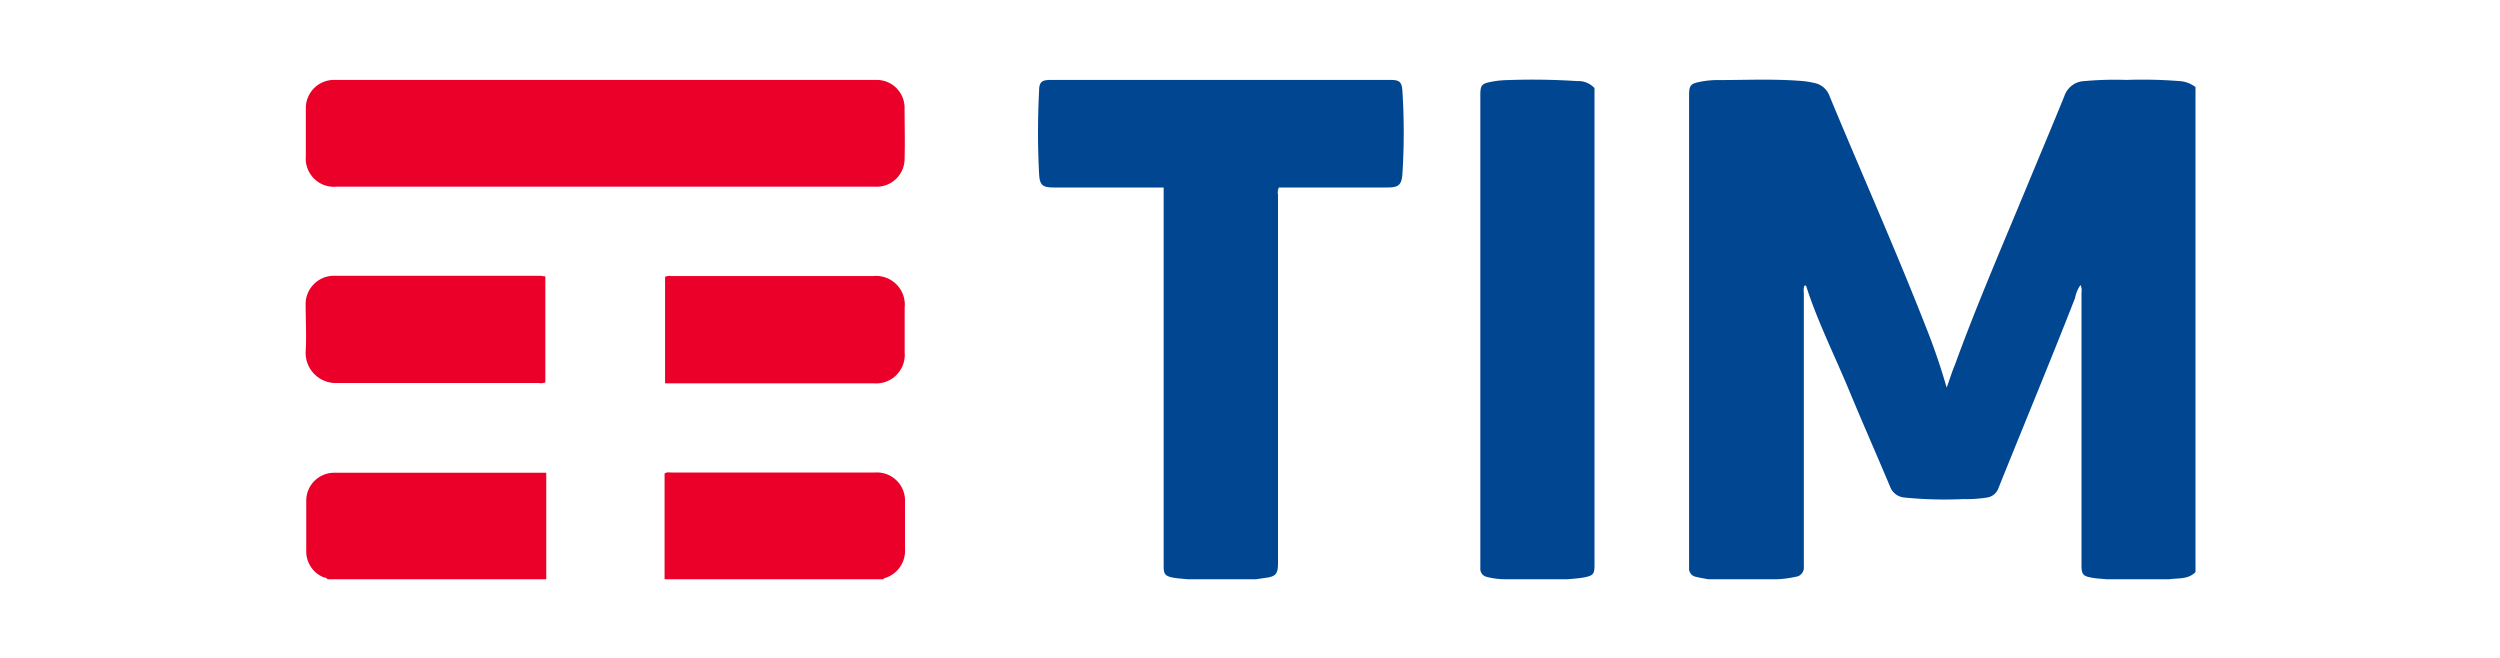
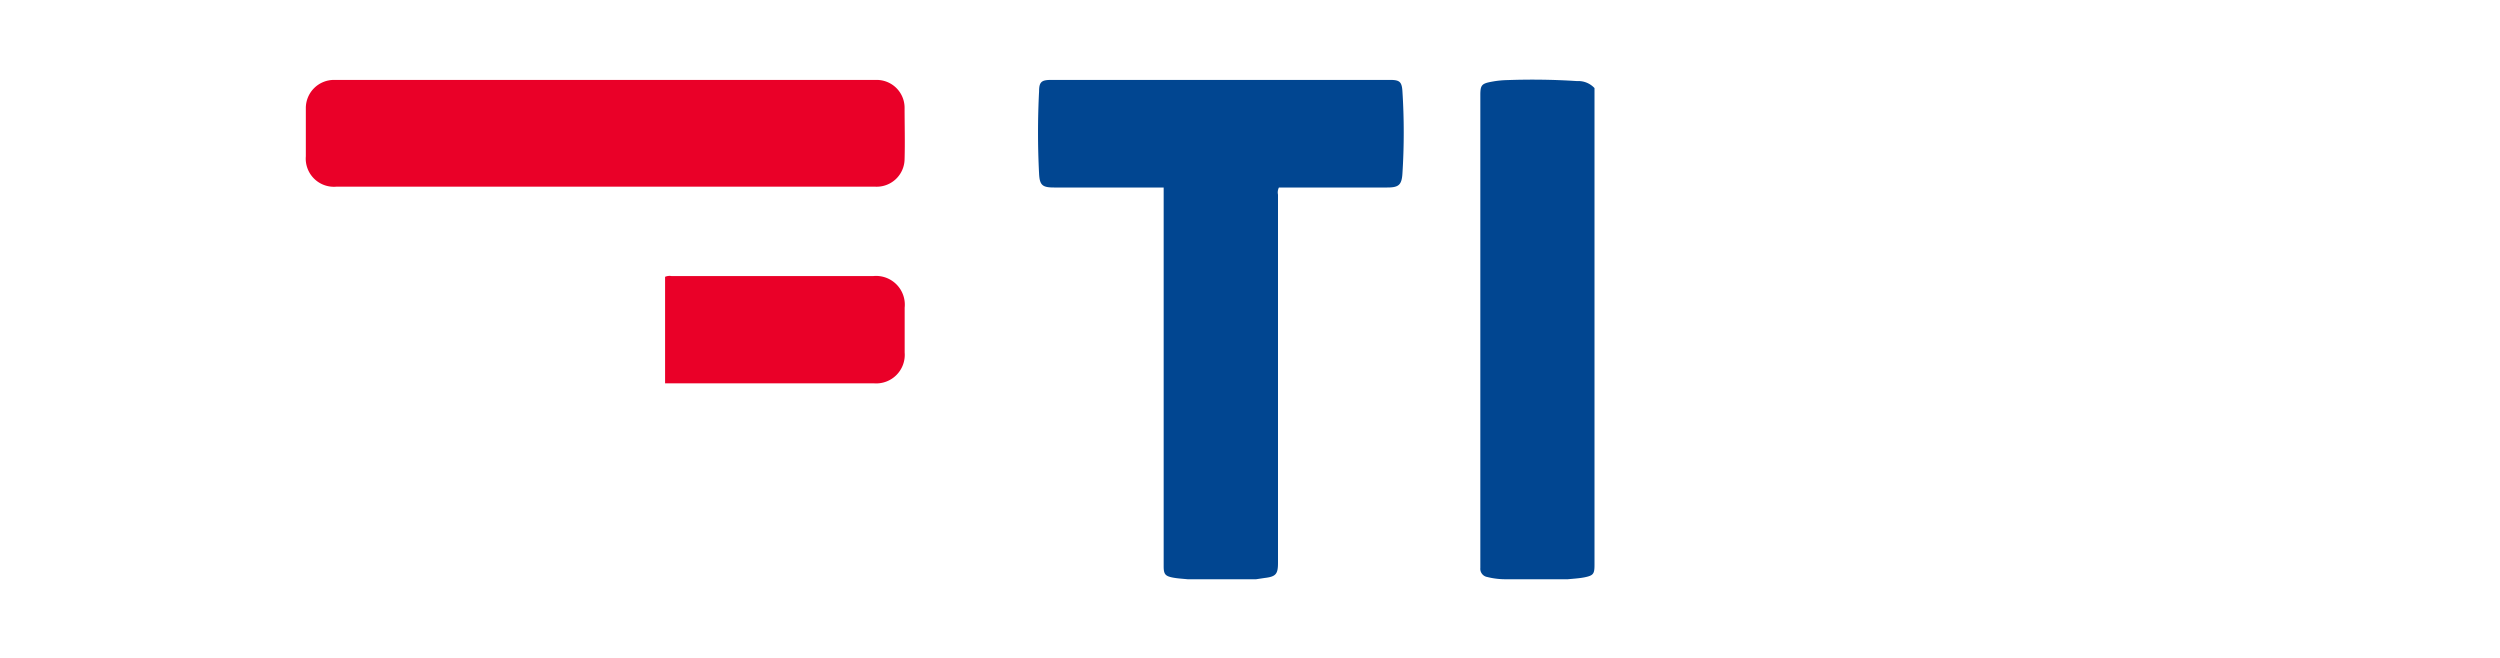
<svg xmlns="http://www.w3.org/2000/svg" id="Layer_1" data-name="Layer 1" viewBox="0 0 300 79">
  <defs>
    <style>.cls-1{fill:#014691;}.cls-2{fill:#ea0028;}</style>
  </defs>
-   <path class="cls-1" d="M205,69.51c-.49-.09-1-.17-1.48-.29a1,1,0,0,1-.83-1.08c0-.14,0-.29,0-.43V11.39c0-1.11.18-1.36,1.31-1.57a10.35,10.35,0,0,1,1.92-.21c3.48,0,7-.17,10.43.12a10.12,10.12,0,0,1,1.34.22,2.42,2.42,0,0,1,1.86,1.59c3.83,9.24,7.91,18.38,11.56,27.7a76.6,76.6,0,0,1,2.49,7.28c.36-1,.64-1.91,1-2.77,2.64-7.25,5.71-14.33,8.66-21.45,1.49-3.6,3-7.17,4.47-10.79a2.63,2.63,0,0,1,2.42-1.78,40.19,40.19,0,0,1,5-.14,56.69,56.69,0,0,1,6.25.13,3.58,3.58,0,0,1,2.06.73v58.2c-.89.91-2.08.7-3.17.86h-7.49c-.61-.06-1.24-.08-1.85-.2-1-.17-1.17-.45-1.17-1.46V35.09a1.52,1.52,0,0,0-.12-.89,4.08,4.08,0,0,0-.66,1.58c-3,7.68-6.17,15.28-9.24,22.93a1.71,1.71,0,0,1-1.35,1,15.5,15.5,0,0,1-2.8.18,48.26,48.26,0,0,1-7.11-.19,2,2,0,0,1-1.7-1.33c-1.63-3.87-3.33-7.72-4.94-11.6-1.71-4.13-3.73-8.13-5.1-12.39,0-.11-.12-.13-.24-.09a2,2,0,0,0-.06.84V67.36c0,.21,0,.43,0,.64a1.11,1.11,0,0,1-1,1.22,12.26,12.26,0,0,1-2.27.29Z" />
  <path class="cls-1" d="M142.52,69.51c-.6-.06-1.2-.09-1.78-.2-.93-.18-1.1-.43-1.1-1.36V22.5H126.49c-1.38,0-1.73-.26-1.8-1.65a96.15,96.15,0,0,1,0-9.9c0-1.15.33-1.36,1.46-1.36h40.67c1.12,0,1.4.22,1.47,1.35a78,78,0,0,1,0,9.91c-.09,1.35-.46,1.65-1.82,1.65h-13a1.31,1.31,0,0,0-.11.86V67.55c0,1.36-.27,1.65-1.63,1.81l-1,.15Z" />
  <path class="cls-1" d="M180.67,69.51a9,9,0,0,1-2.2-.27,1,1,0,0,1-.83-1.08c0-.15,0-.29,0-.43V11.42c0-1.19.15-1.39,1.34-1.61a11.38,11.38,0,0,1,1.93-.2,82.88,82.88,0,0,1,8.34.12,2.65,2.65,0,0,1,2.09.84V67.78c0,1.09-.13,1.28-1.2,1.5-.65.13-1.32.16-2,.23Z" />
-   <path class="cls-2" d="M79.75,69.51c0-4,0-7.9,0-11.85v-.83c.27-.21.54-.13.8-.13H105a3.38,3.38,0,0,1,3.6,3.53c0,1.87,0,3.73,0,5.6a3.43,3.43,0,0,1-2.46,3.55c-.06,0-.1.09-.15.13Z" />
-   <path class="cls-2" d="M39.29,69.51c-.11-.22-.36-.18-.54-.27a3.34,3.34,0,0,1-2-3.12c0-2,0-4,0-6a3.35,3.35,0,0,1,3.37-3.39q12.41,0,24.82,0l.61,0V69.51Z" />
  <path class="cls-2" d="M72.62,22.4H40.38a3.38,3.38,0,0,1-3.68-3.65V13a3.38,3.38,0,0,1,3.43-3.41h65a3.35,3.35,0,0,1,3.42,3.27c0,2.08.06,4.17,0,6.25A3.35,3.35,0,0,1,105,22.4Z" />
  <path class="cls-2" d="M79.81,46V33.22a1.33,1.33,0,0,1,.78-.09h24.18a3.45,3.45,0,0,1,3.79,3.79c0,1.79,0,3.59,0,5.38A3.43,3.43,0,0,1,104.87,46H79.81Z" />
-   <path class="cls-2" d="M65.44,33.17V45.88a1.36,1.36,0,0,1-.79.08c-8.06,0-16.12,0-24.17,0a3.62,3.62,0,0,1-3.8-3.81c.11-1.81,0-3.64,0-5.46a3.4,3.4,0,0,1,3.61-3.59H64.92C65.08,33.13,65.24,33.15,65.44,33.17Z" />
</svg>